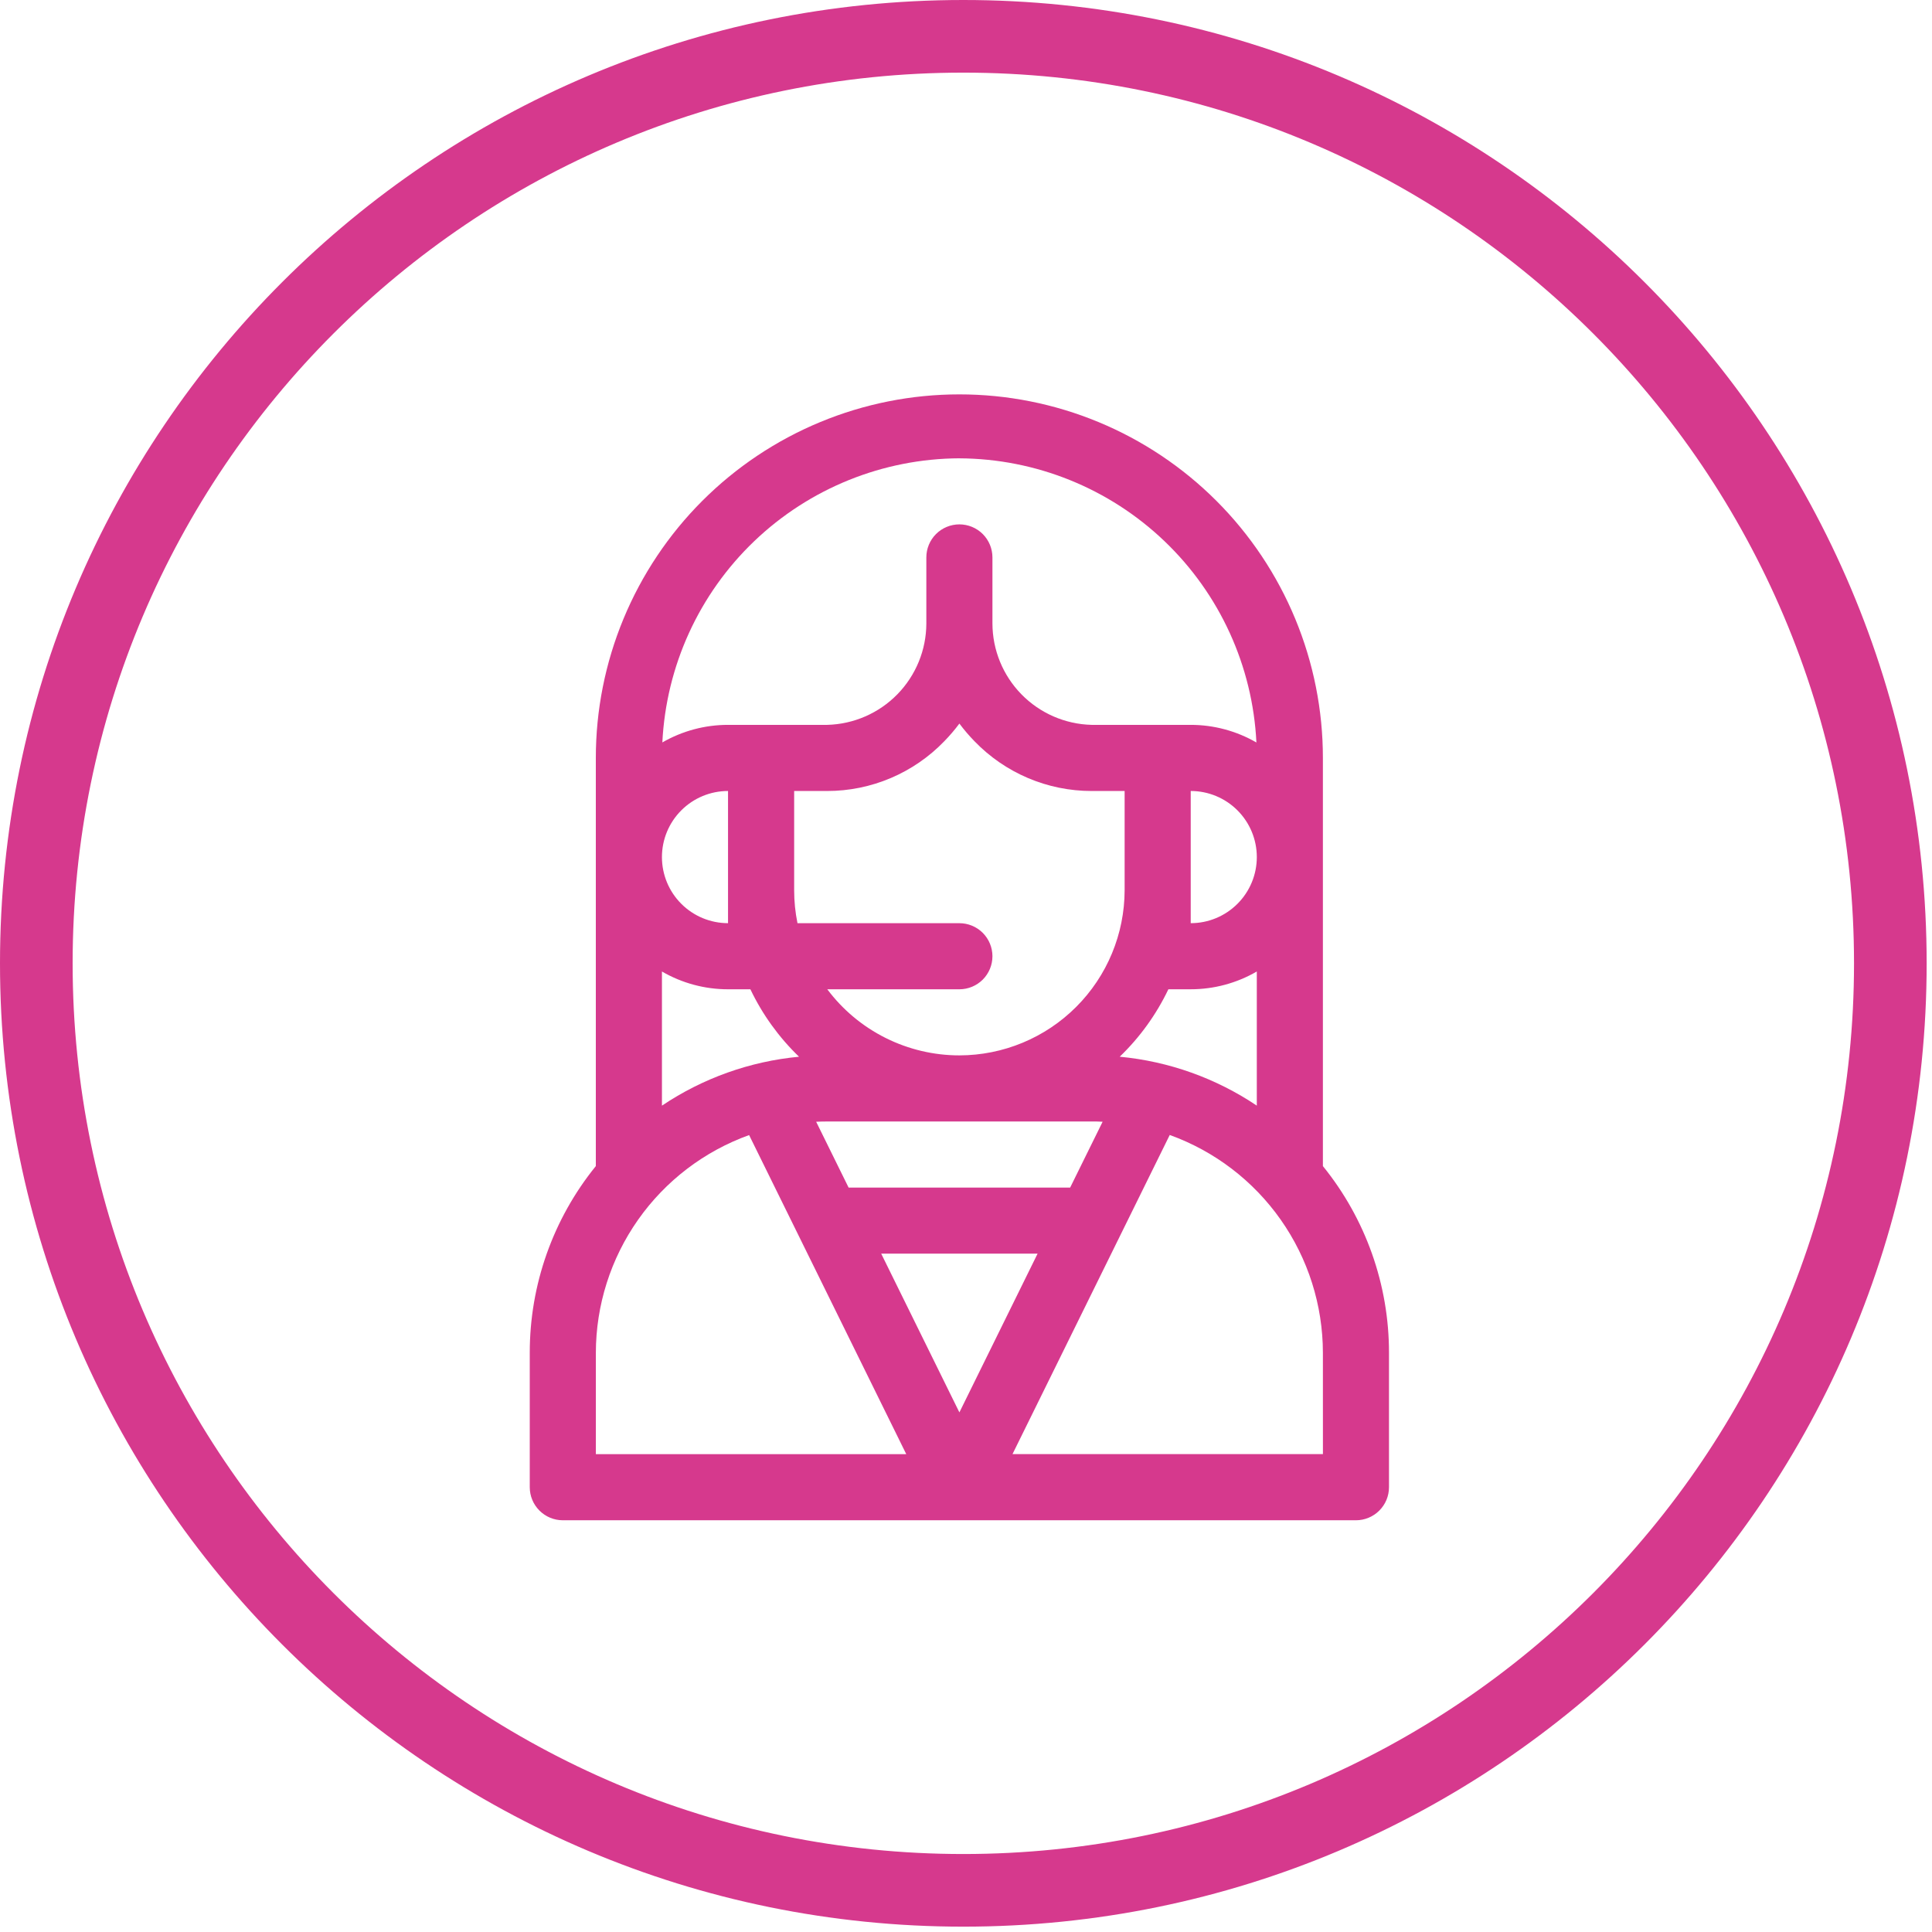
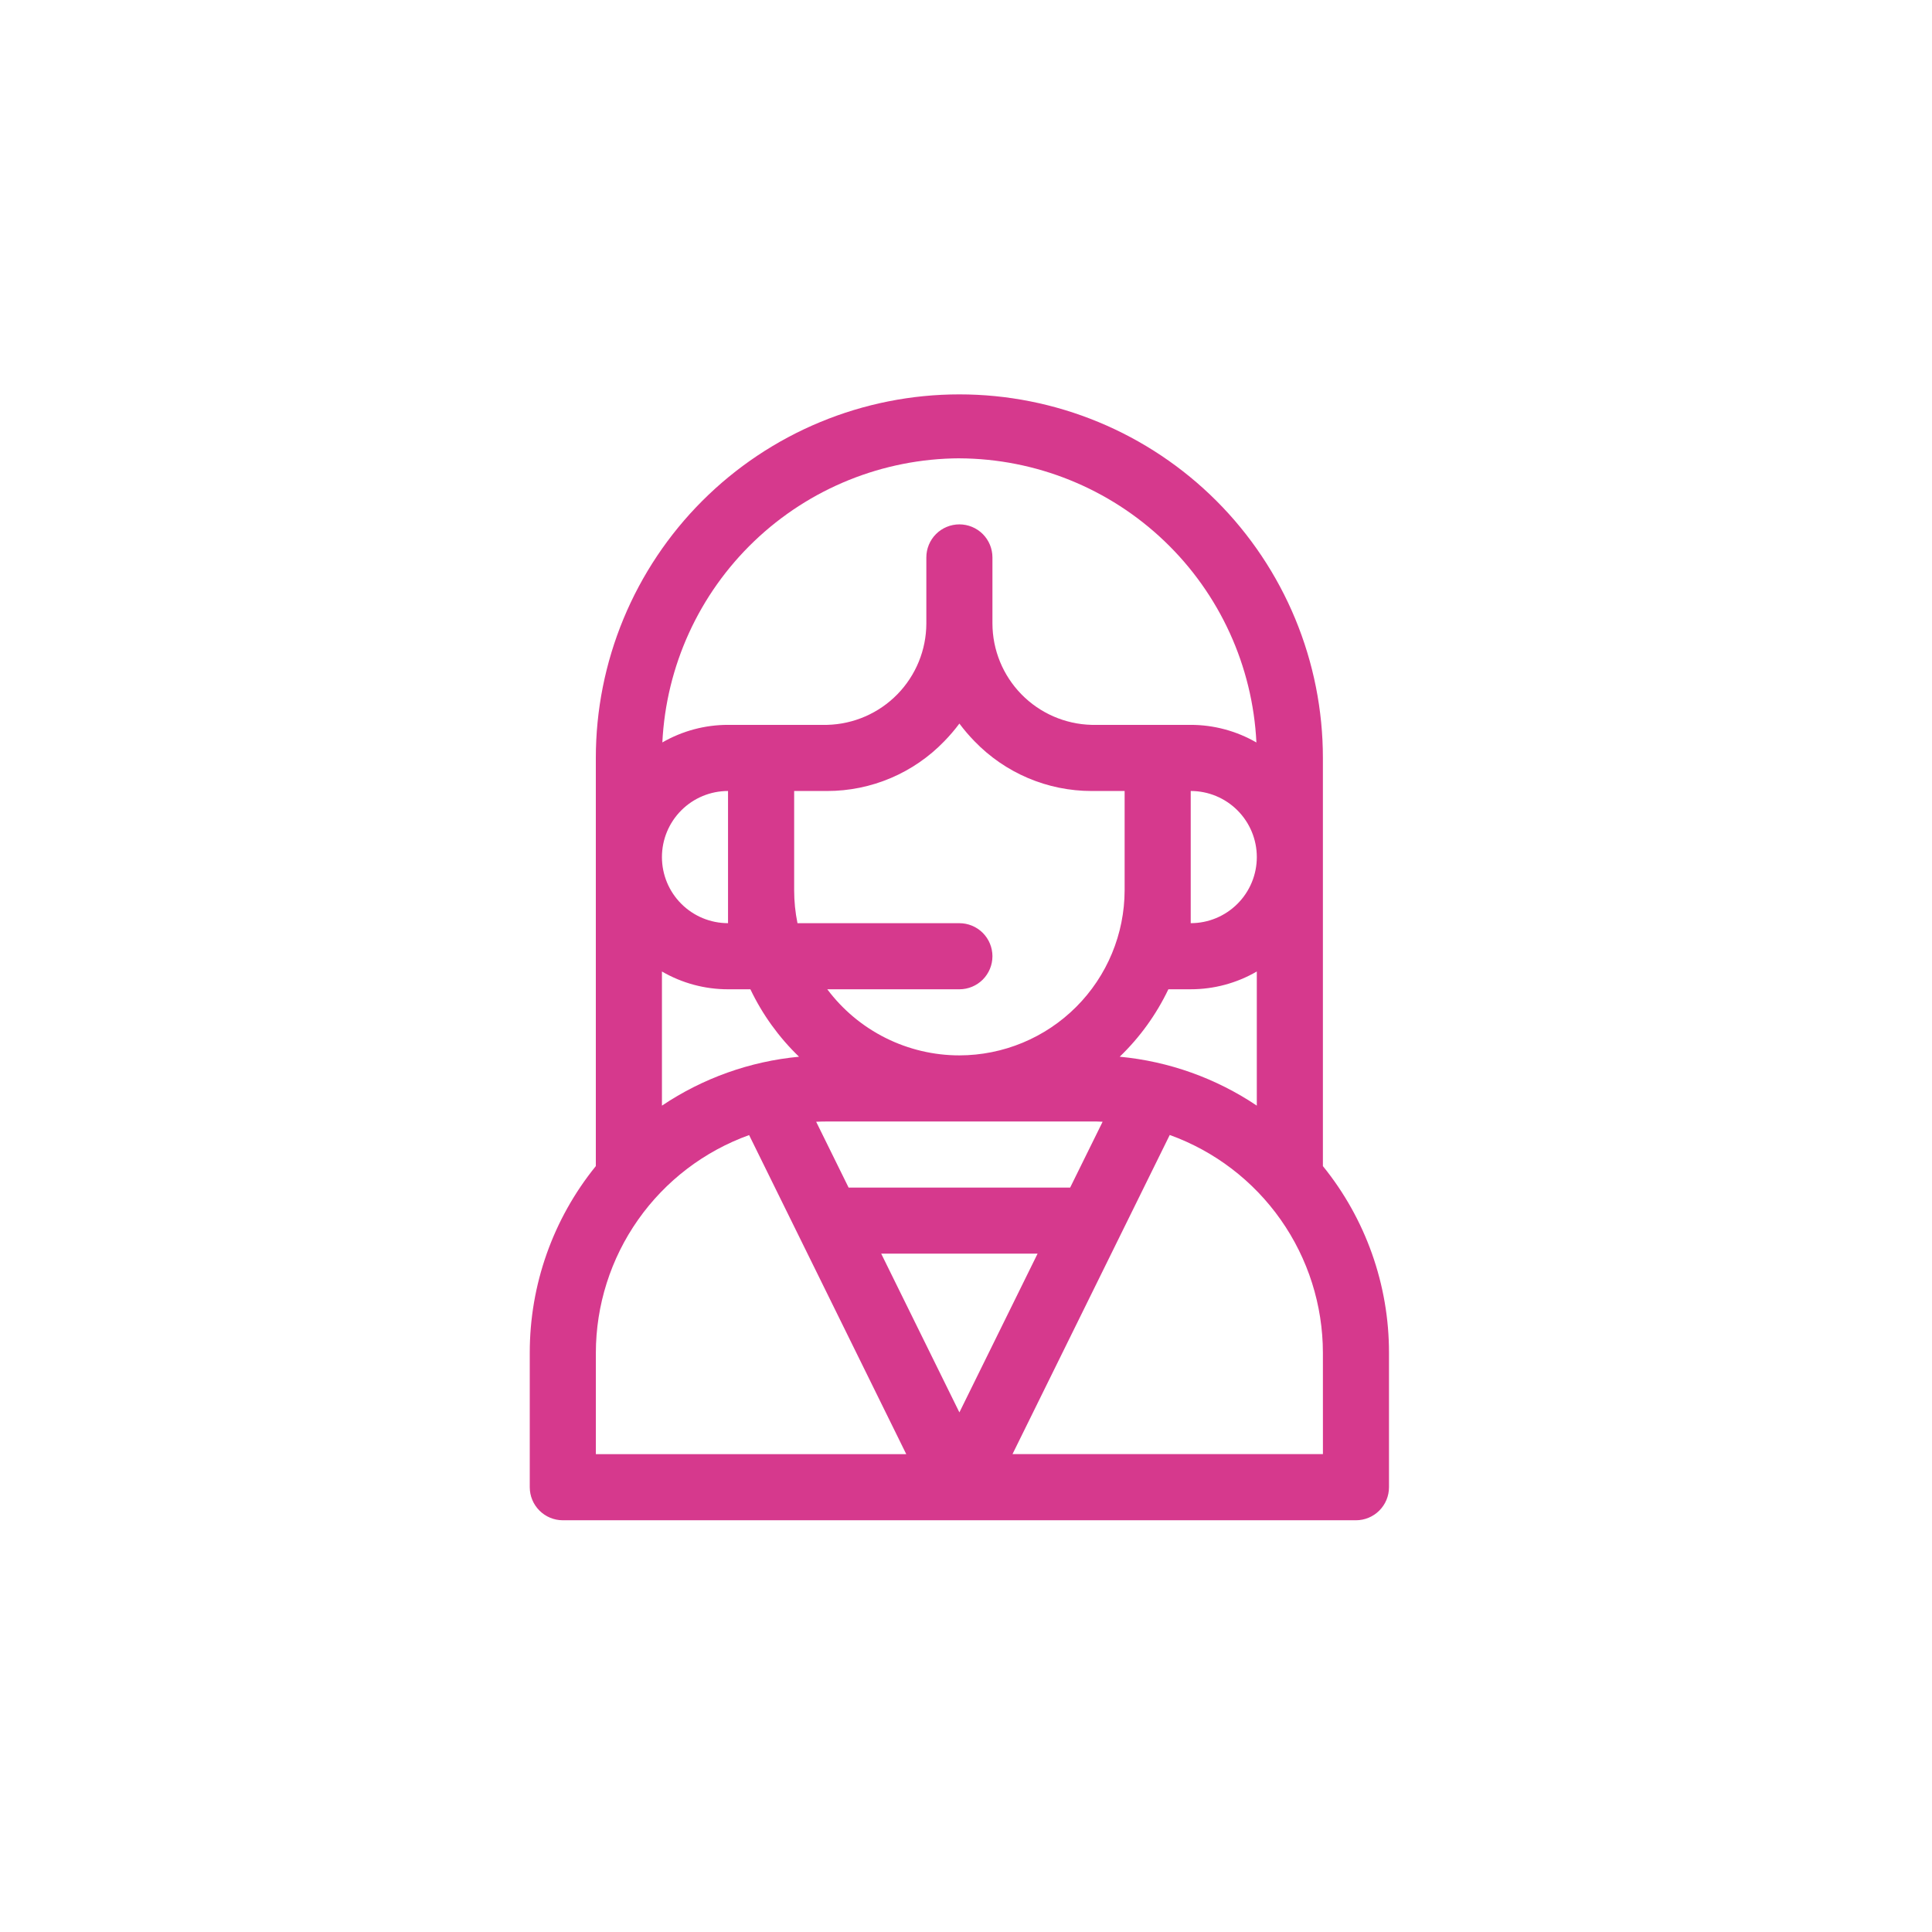
<svg xmlns="http://www.w3.org/2000/svg" width="133" height="133" viewBox="0 0 133 133" fill="none">
-   <path fill-rule="evenodd" clip-rule="evenodd" d="M132.632 66.316C132.632 102.941 102.941 132.632 66.316 132.632C29.691 132.632 0 102.941 0 66.316C0 29.691 29.691 0 66.316 0C102.941 0 132.632 29.691 132.632 66.316ZM127.632 66.316C127.632 100.18 100.18 127.632 66.316 127.632C32.452 127.632 5 100.18 5 66.316C5 32.452 32.452 5 66.316 5C100.18 5 127.632 32.452 127.632 66.316Z" fill="#D6398D" />
  <path d="M91.069 80.275V52.175C91.069 48.889 90.422 45.634 89.164 42.598C87.906 39.562 86.063 36.803 83.739 34.479C81.415 32.155 78.656 30.312 75.62 29.054C72.584 27.796 69.329 27.149 66.043 27.149C62.757 27.149 59.502 27.796 56.466 29.054C53.43 30.312 50.671 32.155 48.347 34.479C46.023 36.803 44.18 39.562 42.922 42.598C41.664 45.634 41.017 48.889 41.017 52.175V80.275C38.07 83.91 36.464 88.449 36.469 93.129V102.381C36.469 102.984 36.709 103.563 37.136 103.989C37.562 104.416 38.141 104.656 38.744 104.656H93.344C93.947 104.656 94.526 104.416 94.952 103.989C95.379 103.563 95.619 102.984 95.619 102.381V93.129C95.623 88.449 94.016 83.91 91.069 80.275ZM66.045 72.653C64.28 72.653 62.539 72.241 60.961 71.451C59.382 70.662 58.01 69.515 56.951 68.103H66.045C66.648 68.103 67.227 67.863 67.654 67.437C68.08 67.01 68.32 66.431 68.32 65.828C68.32 65.225 68.08 64.646 67.654 64.219C67.227 63.793 66.648 63.553 66.045 63.553H54.899C54.746 62.804 54.67 62.042 54.67 61.278V54.453H56.945C58.45 54.453 59.939 54.149 61.324 53.561C62.709 52.972 63.962 52.11 65.006 51.027C65.379 50.645 65.726 50.239 66.045 49.811C66.364 50.239 66.711 50.645 67.084 51.027C68.129 52.11 69.381 52.972 70.766 53.561C72.151 54.149 73.64 54.453 75.145 54.453H77.42V61.278C77.416 64.294 76.217 67.185 74.084 69.317C71.952 71.45 69.061 72.649 66.045 72.653ZM75.905 77.221L73.669 81.755H58.419L56.185 77.222C56.437 77.21 56.69 77.204 56.945 77.204H75.145C75.4 77.201 75.654 77.206 75.905 77.221ZM80.432 68.102H81.969C83.567 68.103 85.137 67.681 86.519 66.878V76.112C83.703 74.221 80.459 73.063 77.082 72.745C78.469 71.41 79.604 69.837 80.433 68.1L80.432 68.102ZM81.97 63.552V54.452C83.177 54.452 84.334 54.931 85.187 55.785C86.041 56.638 86.52 57.795 86.52 59.002C86.52 60.209 86.041 61.366 85.187 62.219C84.334 63.073 83.177 63.552 81.97 63.552ZM66.044 31.552C71.308 31.576 76.363 33.618 80.167 37.257C83.971 40.896 86.235 45.855 86.492 51.113C85.117 50.318 83.557 49.9 81.969 49.9H75.145C73.323 49.854 71.591 49.1 70.316 47.797C69.041 46.494 68.325 44.745 68.32 42.923V38.373C68.32 37.77 68.08 37.191 67.654 36.764C67.227 36.338 66.648 36.098 66.045 36.098C65.442 36.098 64.863 36.338 64.436 36.764C64.01 37.191 63.77 37.77 63.77 38.373V42.923C63.765 44.745 63.048 46.494 61.774 47.797C60.499 49.1 58.767 49.854 56.945 49.9H50.12C48.532 49.899 46.972 50.316 45.597 51.109C45.855 45.851 48.119 40.893 51.923 37.254C55.727 33.616 60.781 31.574 66.045 31.55L66.044 31.552ZM50.118 54.452V63.552C48.911 63.552 47.754 63.073 46.901 62.219C46.047 61.366 45.568 60.209 45.568 59.002C45.568 57.795 46.047 56.638 46.901 55.785C47.754 54.931 48.911 54.452 50.118 54.452ZM45.569 66.879C46.951 67.682 48.521 68.104 50.119 68.103H51.657C52.486 69.839 53.62 71.412 55.006 72.746C51.629 73.064 48.385 74.222 45.569 76.113V66.879ZM41.019 100.106V93.129C41.023 89.849 42.039 86.65 43.926 83.968C45.814 81.285 48.483 79.25 51.569 78.139L62.388 100.106H41.019ZM60.661 86.3H71.429L66.045 97.23L60.661 86.3ZM91.071 100.1H69.702L80.525 78.133C83.611 79.245 86.279 81.282 88.166 83.966C90.052 86.649 91.066 89.849 91.069 93.129L91.071 100.1Z" fill="#D6398D" />
</svg>